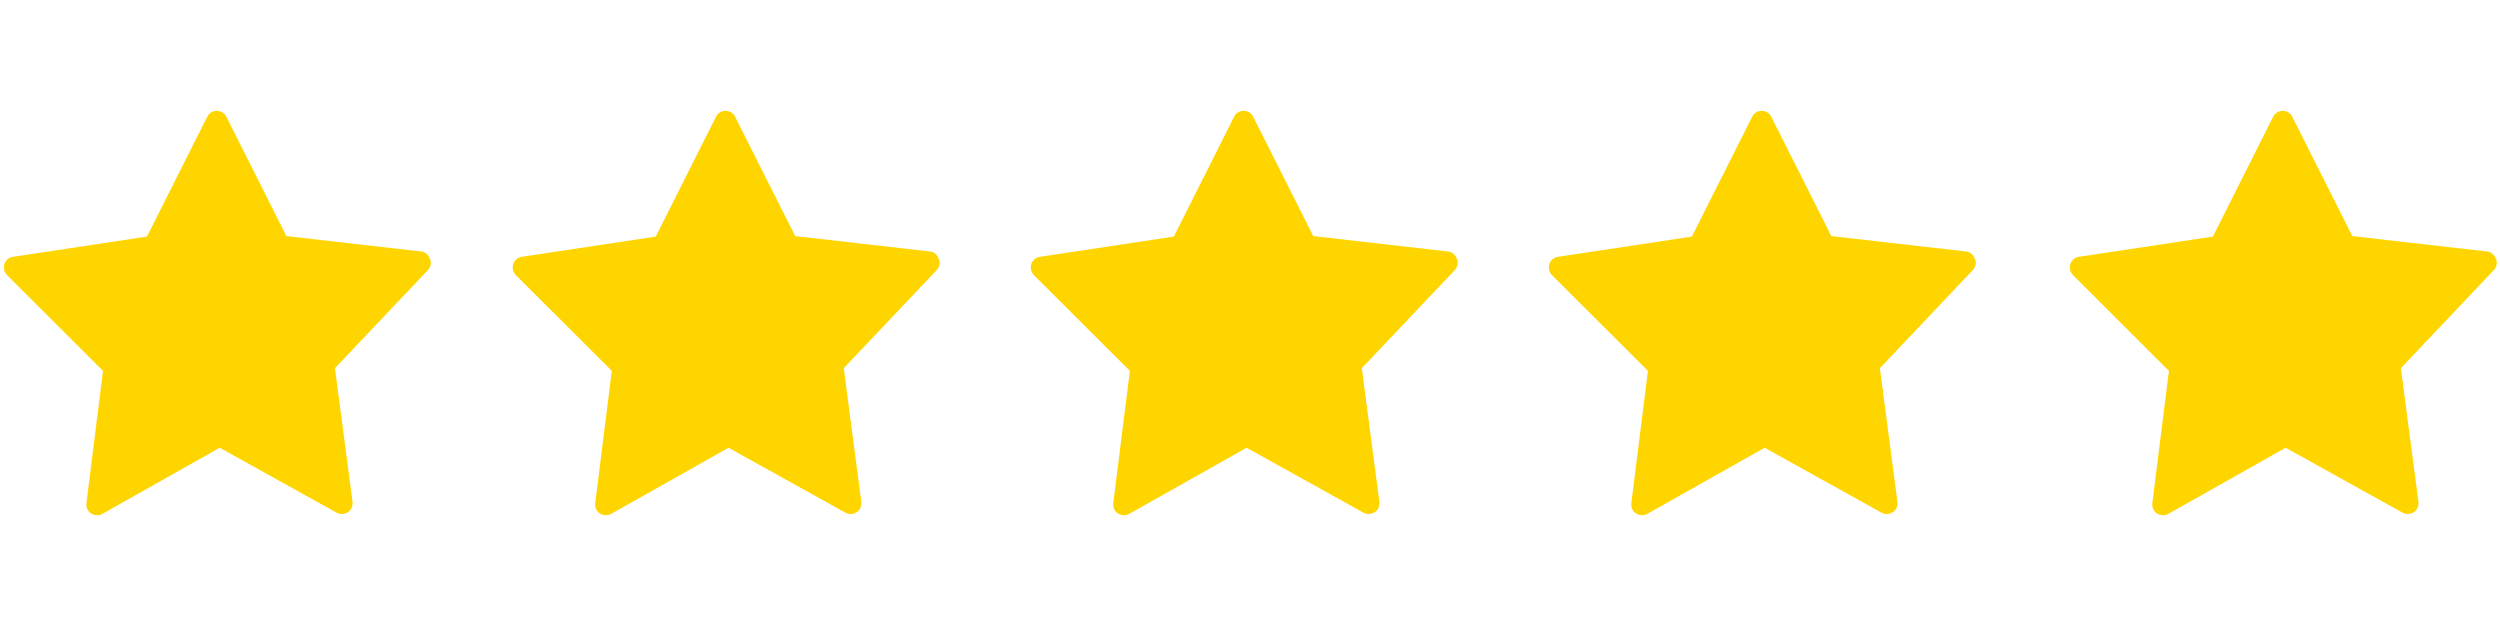
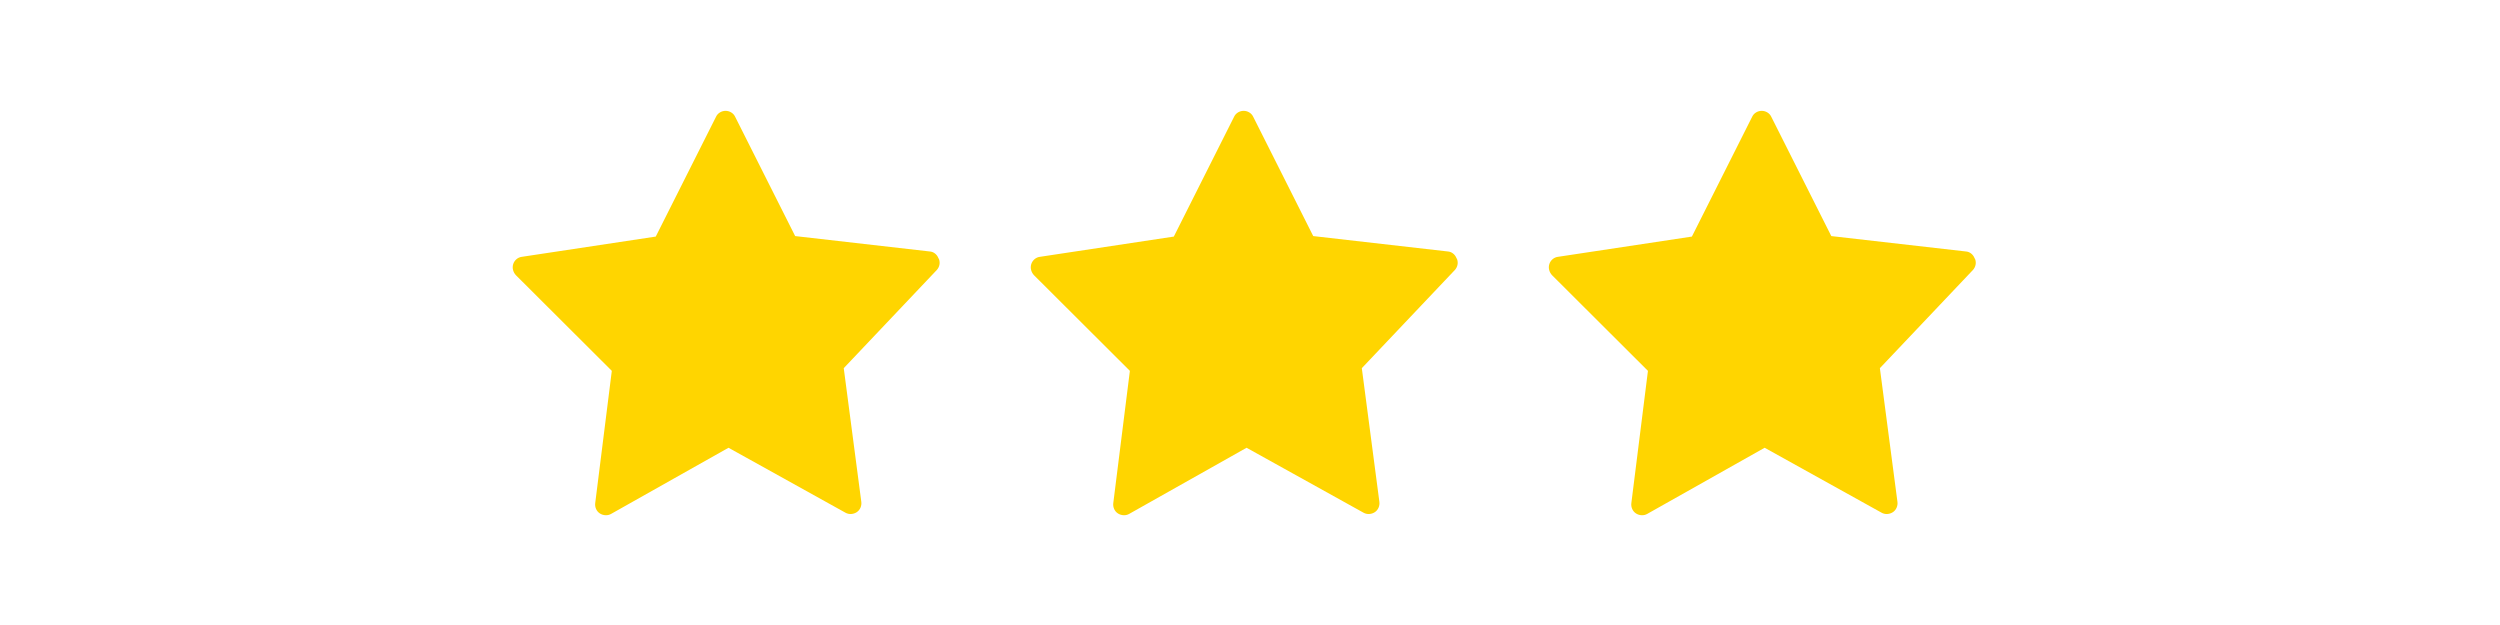
<svg xmlns="http://www.w3.org/2000/svg" id="svg4053" version="1.1" viewBox="0 0 1024 256" width="100" height="25">
  <defs>
    <style>
      .st0 {
        fill: #ffd500;
      }
    </style>
  </defs>
-   <path class="st0" d="M176,105.8c-.6-1.6-2-2.7-3.6-2.8l-55.1-6.3-24.6-48.9c-.7-1.5-2.3-2.4-3.9-2.4s-3.2.9-3.9,2.4l-24.7,49.1-54.9,8.3c-1.6.2-3,1.4-3.5,3-.5,1.6,0,3.3,1.1,4.5l39.3,39.2-6.8,54.2c-.2,1.6.5,3.3,1.9,4.2,1.4.9,3.2,1,4.6.2l48.1-27.1,47.9,26.6c1.4.8,3.2.7,4.6-.2,1.4-.9,2.1-2.6,1.9-4.2l-7.2-54.8,38.1-40.2c1.1-1.2,1.5-2.9.9-4.5Z" />
  <path class="st0" d="M384.4,105.8c-.6-1.6-2-2.7-3.6-2.8l-55.1-6.3-24.6-48.9c-.7-1.5-2.3-2.4-3.9-2.4s-3.2.9-3.9,2.4l-24.7,49.1-54.9,8.3c-1.6.2-3,1.4-3.5,3-.5,1.6,0,3.3,1.1,4.5l39.3,39.2-6.8,54.2c-.2,1.6.5,3.3,1.9,4.2,1.4.9,3.2,1,4.6.2l48.1-27.1,47.9,26.6c1.4.8,3.2.7,4.6-.2,1.4-.9,2.1-2.6,1.9-4.2l-7.2-54.8,38.1-40.2c1.1-1.2,1.5-2.9.9-4.5Z" />
  <path class="st0" d="M596.6,105.8c-.6-1.6-2-2.7-3.6-2.8l-55.1-6.3-24.6-48.9c-.7-1.5-2.3-2.4-3.9-2.4s-3.2.9-3.9,2.4l-24.7,49.1-54.9,8.3c-1.6.2-3,1.4-3.5,3-.5,1.6,0,3.3,1.1,4.5l39.3,39.2-6.8,54.2c-.2,1.6.5,3.3,1.9,4.2,1.4.9,3.2,1,4.6.2l48.1-27.1,47.9,26.6c1.4.8,3.2.7,4.6-.2,1.4-.9,2.1-2.6,1.9-4.2l-7.2-54.8,38.1-40.2c1.1-1.2,1.5-2.9.9-4.5Z" />
  <path class="st0" d="M808.8,105.8c-.6-1.6-2-2.7-3.6-2.8l-55.1-6.3-24.6-48.9c-.7-1.5-2.3-2.4-3.9-2.4s-3.2.9-3.9,2.4l-24.7,49.1-54.9,8.3c-1.6.2-3,1.4-3.5,3-.5,1.6,0,3.3,1.1,4.5l39.3,39.2-6.8,54.2c-.2,1.6.5,3.3,1.9,4.2,1.4.9,3.2,1,4.6.2l48.1-27.1,47.9,26.6c1.4.8,3.2.7,4.6-.2,1.4-.9,2.1-2.6,1.9-4.2l-7.2-54.8,38.1-40.2c1.1-1.2,1.5-2.9.9-4.5Z" />
-   <path class="st0" d="M1022.2,105.8c-.6-1.6-2-2.7-3.6-2.8l-55.1-6.3-24.6-48.9c-.7-1.5-2.3-2.4-3.9-2.4s-3.2.9-3.9,2.4l-24.7,49.1-54.9,8.3c-1.6.2-3,1.4-3.5,3-.5,1.6,0,3.3,1.1,4.5l39.3,39.2-6.8,54.2c-.2,1.6.5,3.3,1.9,4.2,1.4.9,3.2,1,4.6.2l48.1-27.1,47.9,26.6c1.4.8,3.2.7,4.6-.2,1.4-.9,2.1-2.6,1.9-4.2l-7.2-54.8,38.1-40.2c1.1-1.2,1.5-2.9.9-4.5Z" />
</svg>